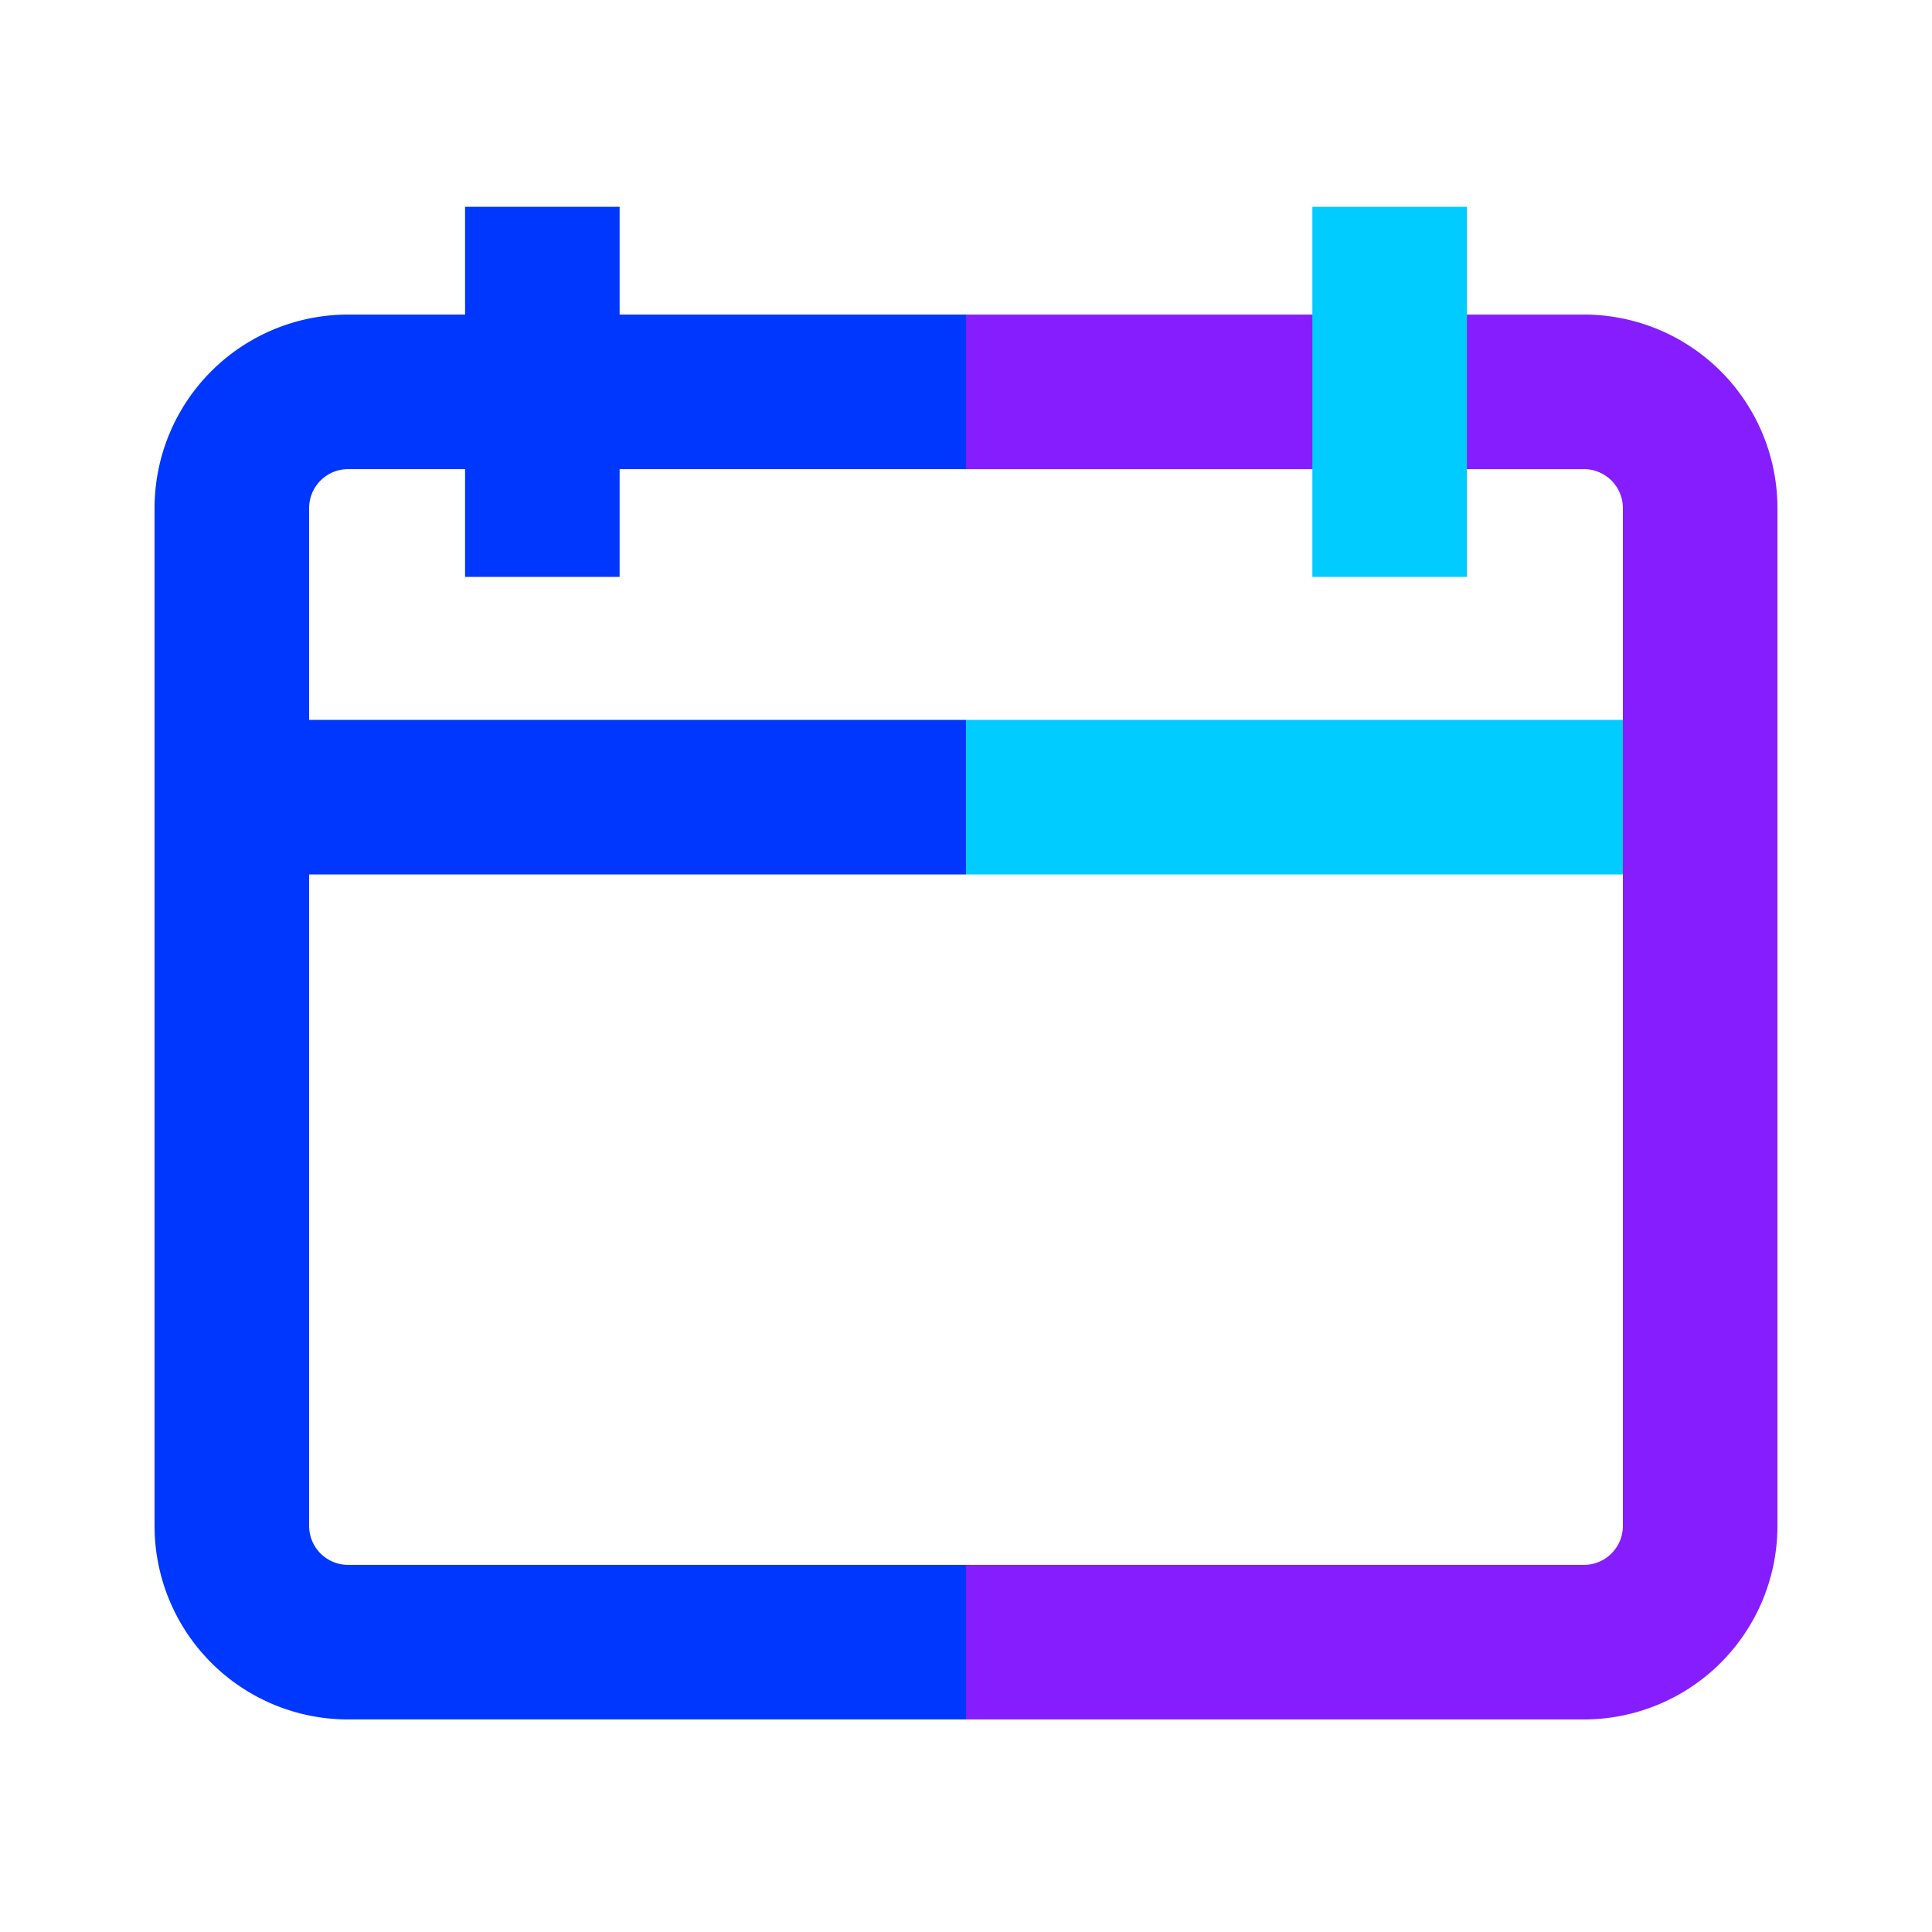
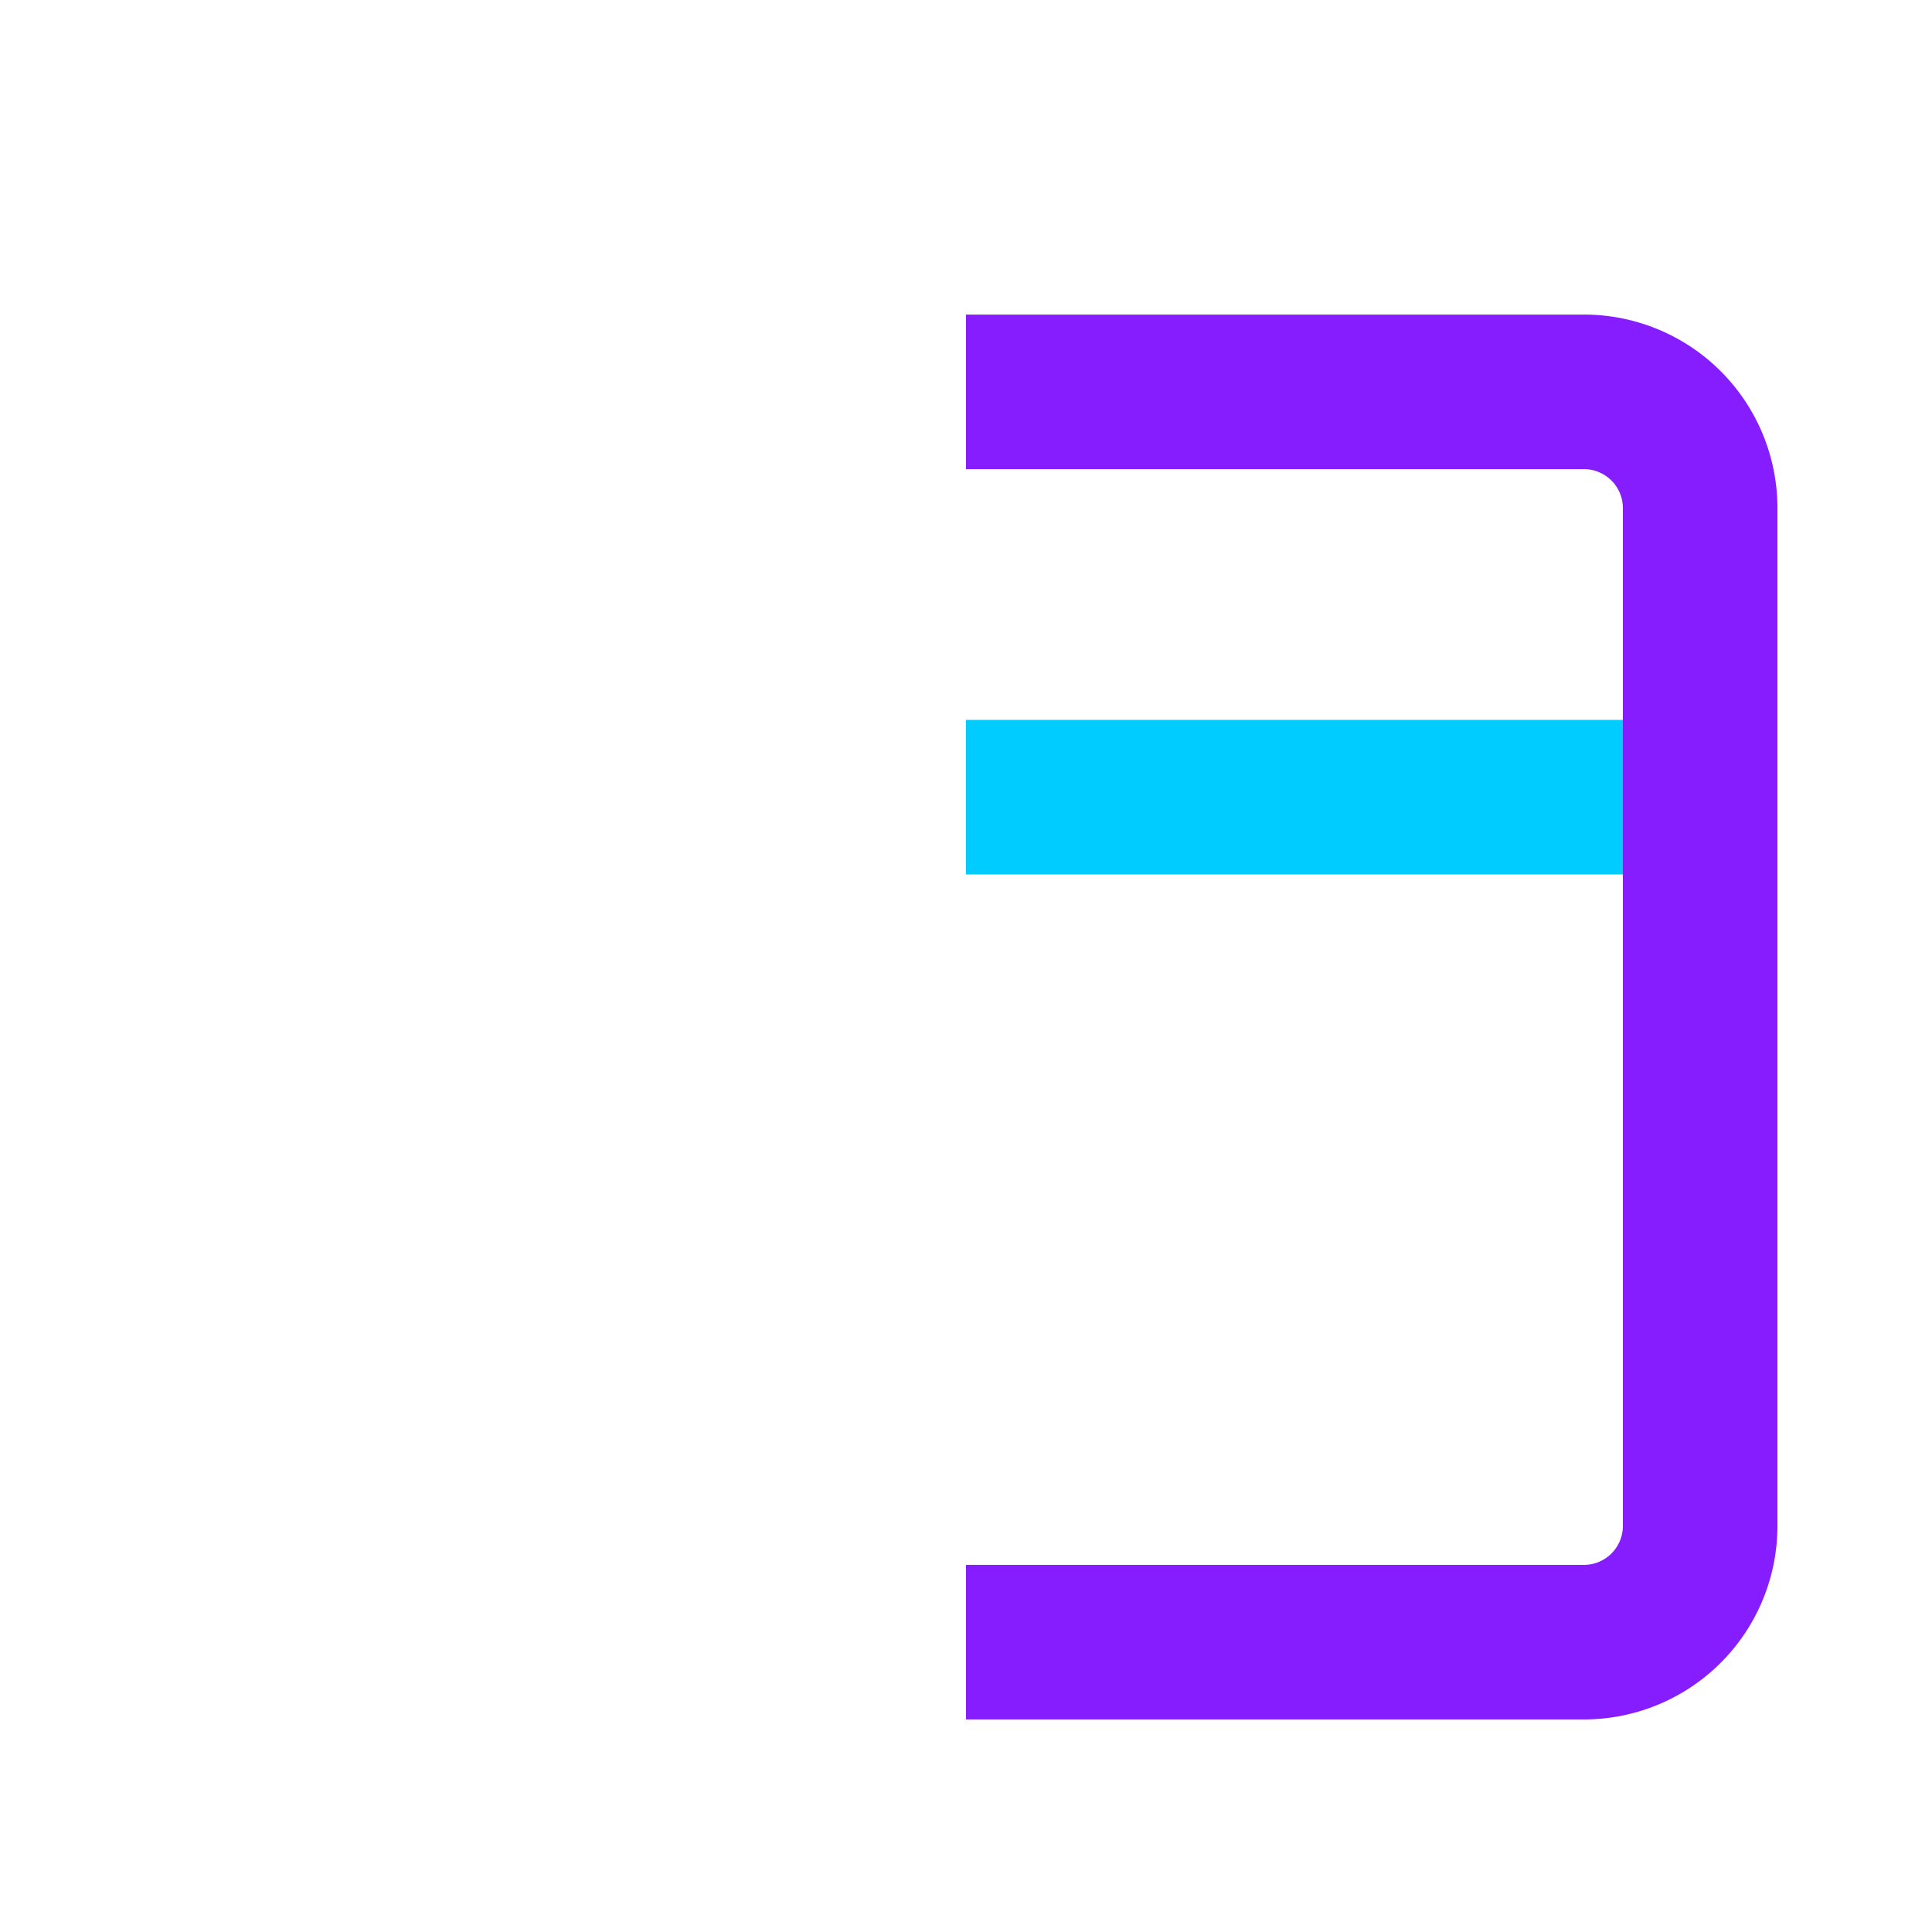
<svg xmlns="http://www.w3.org/2000/svg" viewBox="0 0 50 50">
  <line x1="44.123" y1="20.631" x2="25" y2="20.631" fill="none" stroke="#0cf" stroke-miterlimit="10" stroke-width="4" />
  <path d="M25,10.141H41a3.009,3.009,0,0,1,3,3V39.499a3.009,3.009,0,0,1-3,3H25" fill="none" stroke="#861dff" stroke-miterlimit="10" stroke-width="4" />
-   <line x1="35.964" y1="5.352" x2="35.964" y2="14.93" fill="none" stroke="#0cf" stroke-miterlimit="10" stroke-width="4" />
-   <line x1="5.877" y1="20.631" x2="25" y2="20.631" fill="none" stroke="#0037ff" stroke-miterlimit="10" stroke-width="4" />
-   <path d="M25,10.141H9a3.009,3.009,0,0,0-3,3V39.499a3.009,3.009,0,0,0,3,3H25" fill="none" stroke="#0037ff" stroke-miterlimit="10" stroke-width="4" />
-   <line x1="14.036" y1="5.352" x2="14.036" y2="14.93" fill="none" stroke="#0037ff" stroke-miterlimit="10" stroke-width="4" />
</svg>